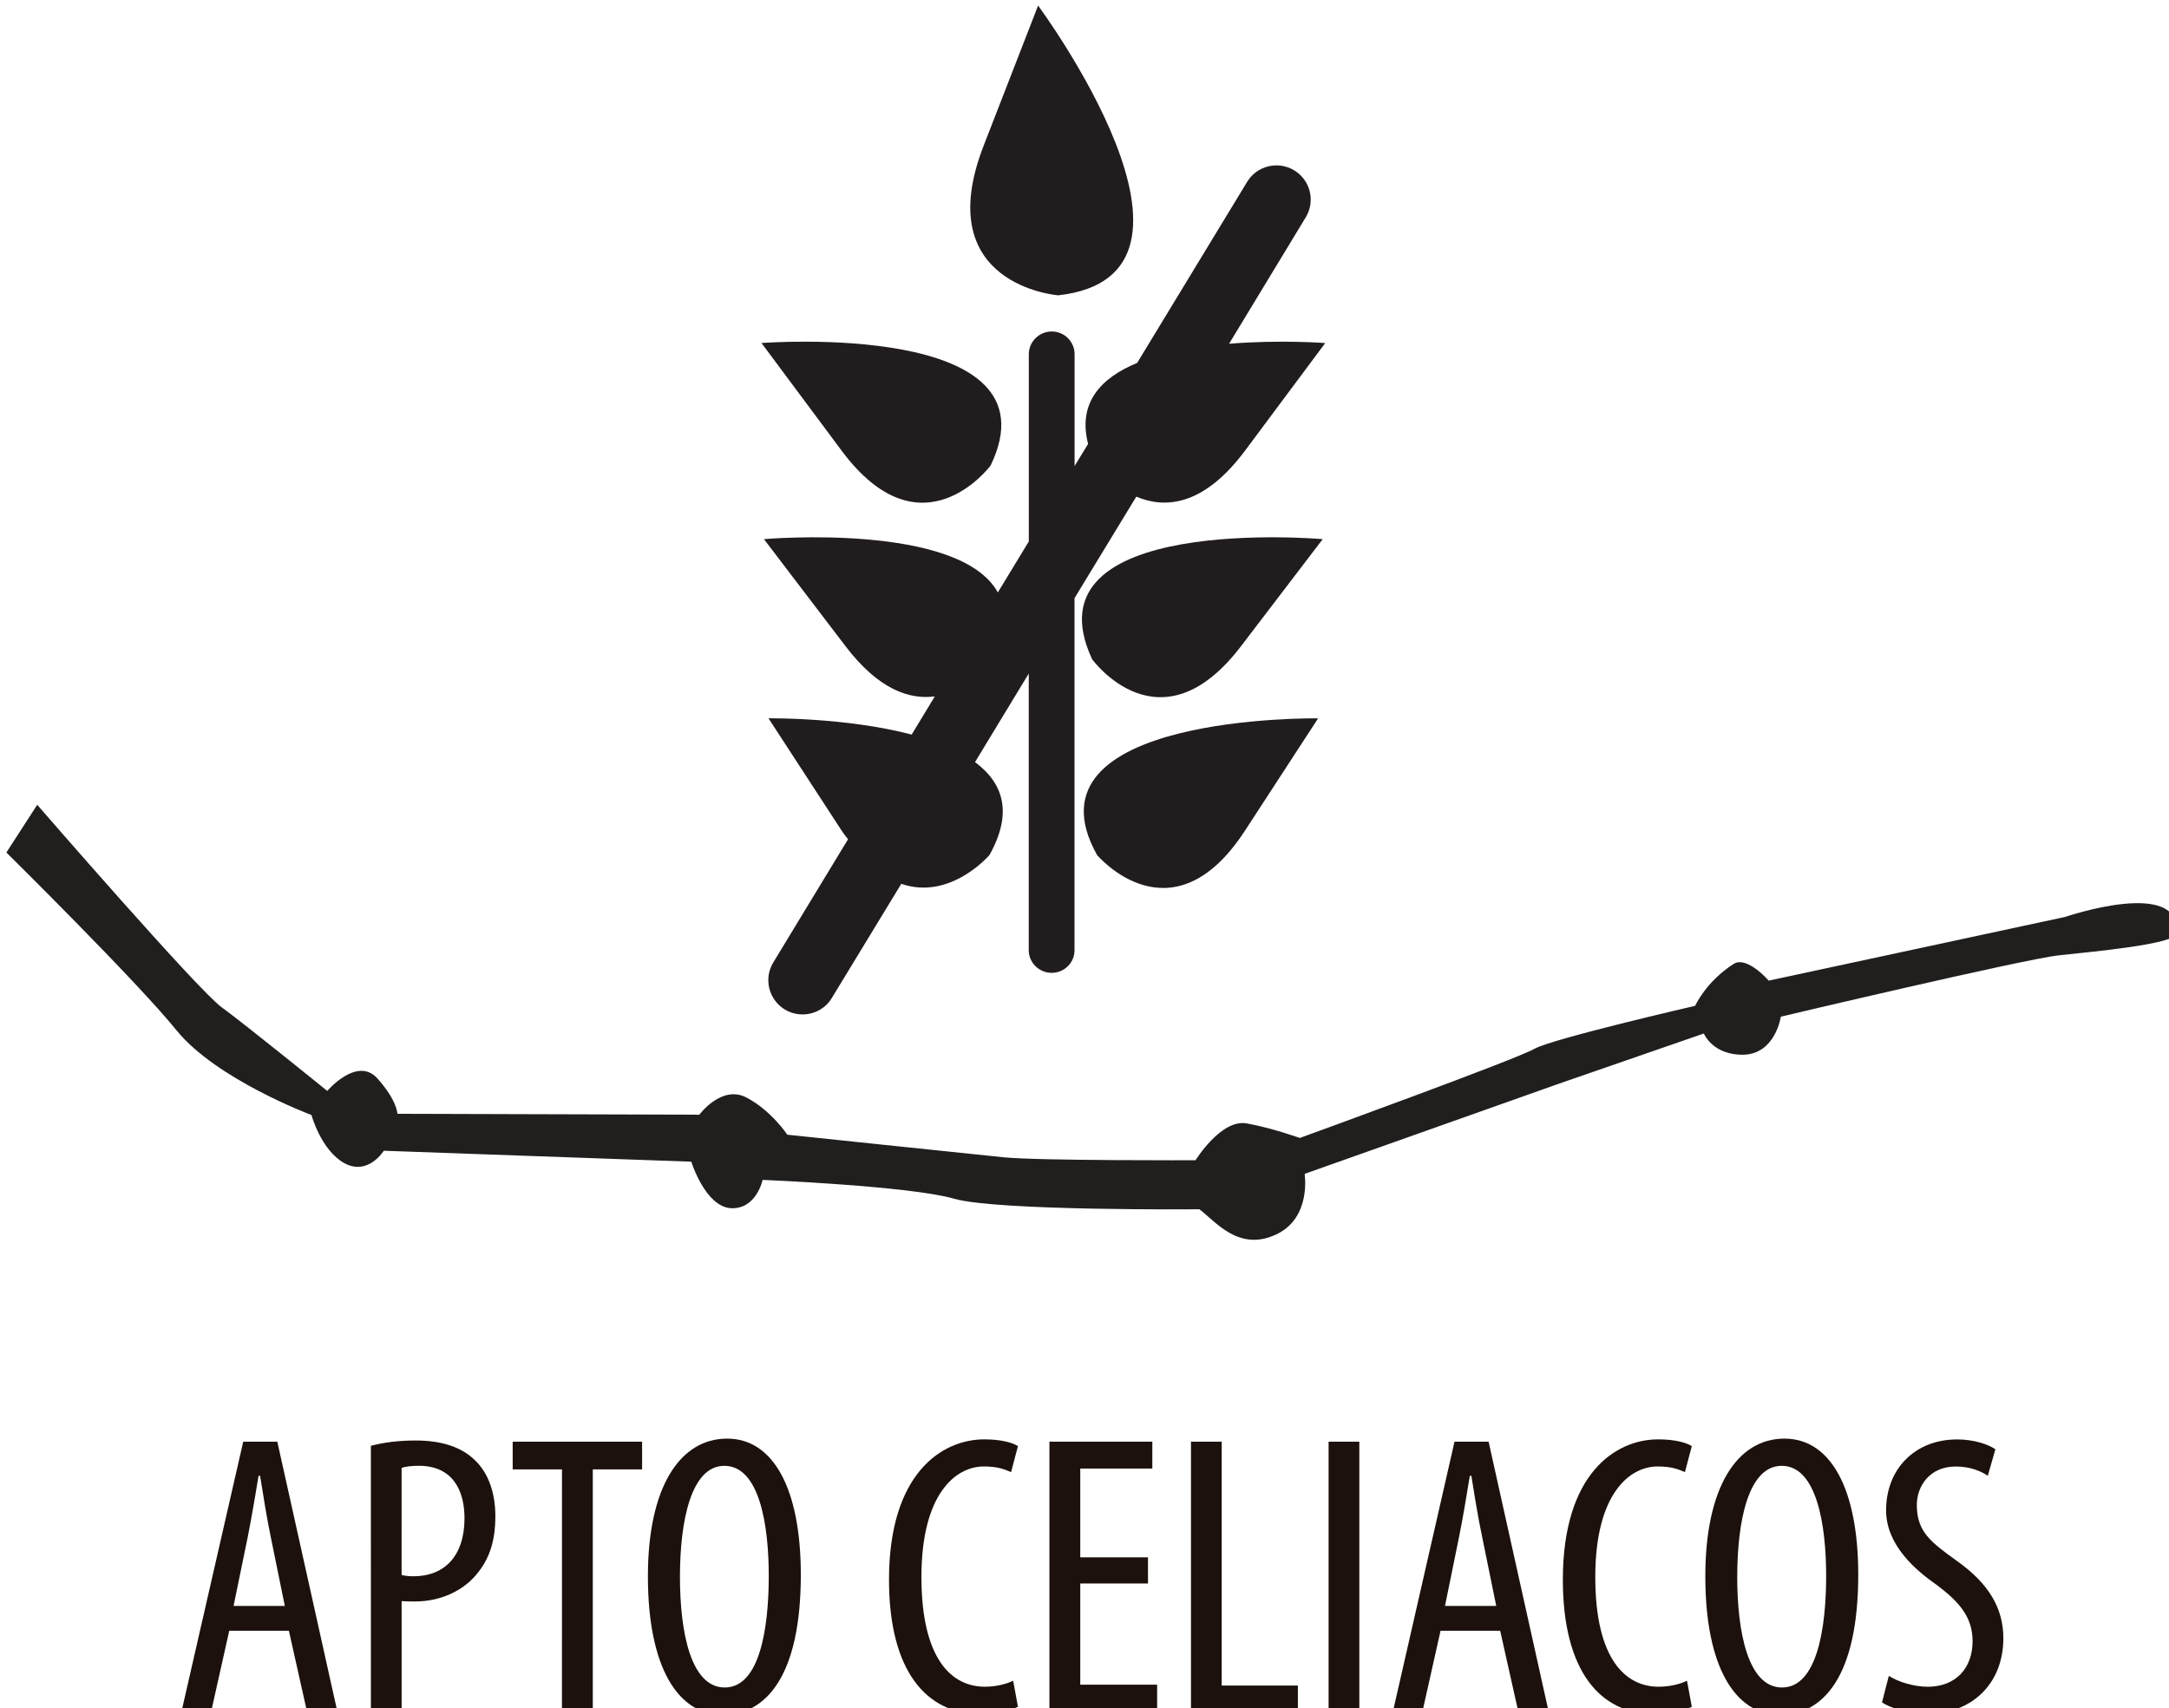
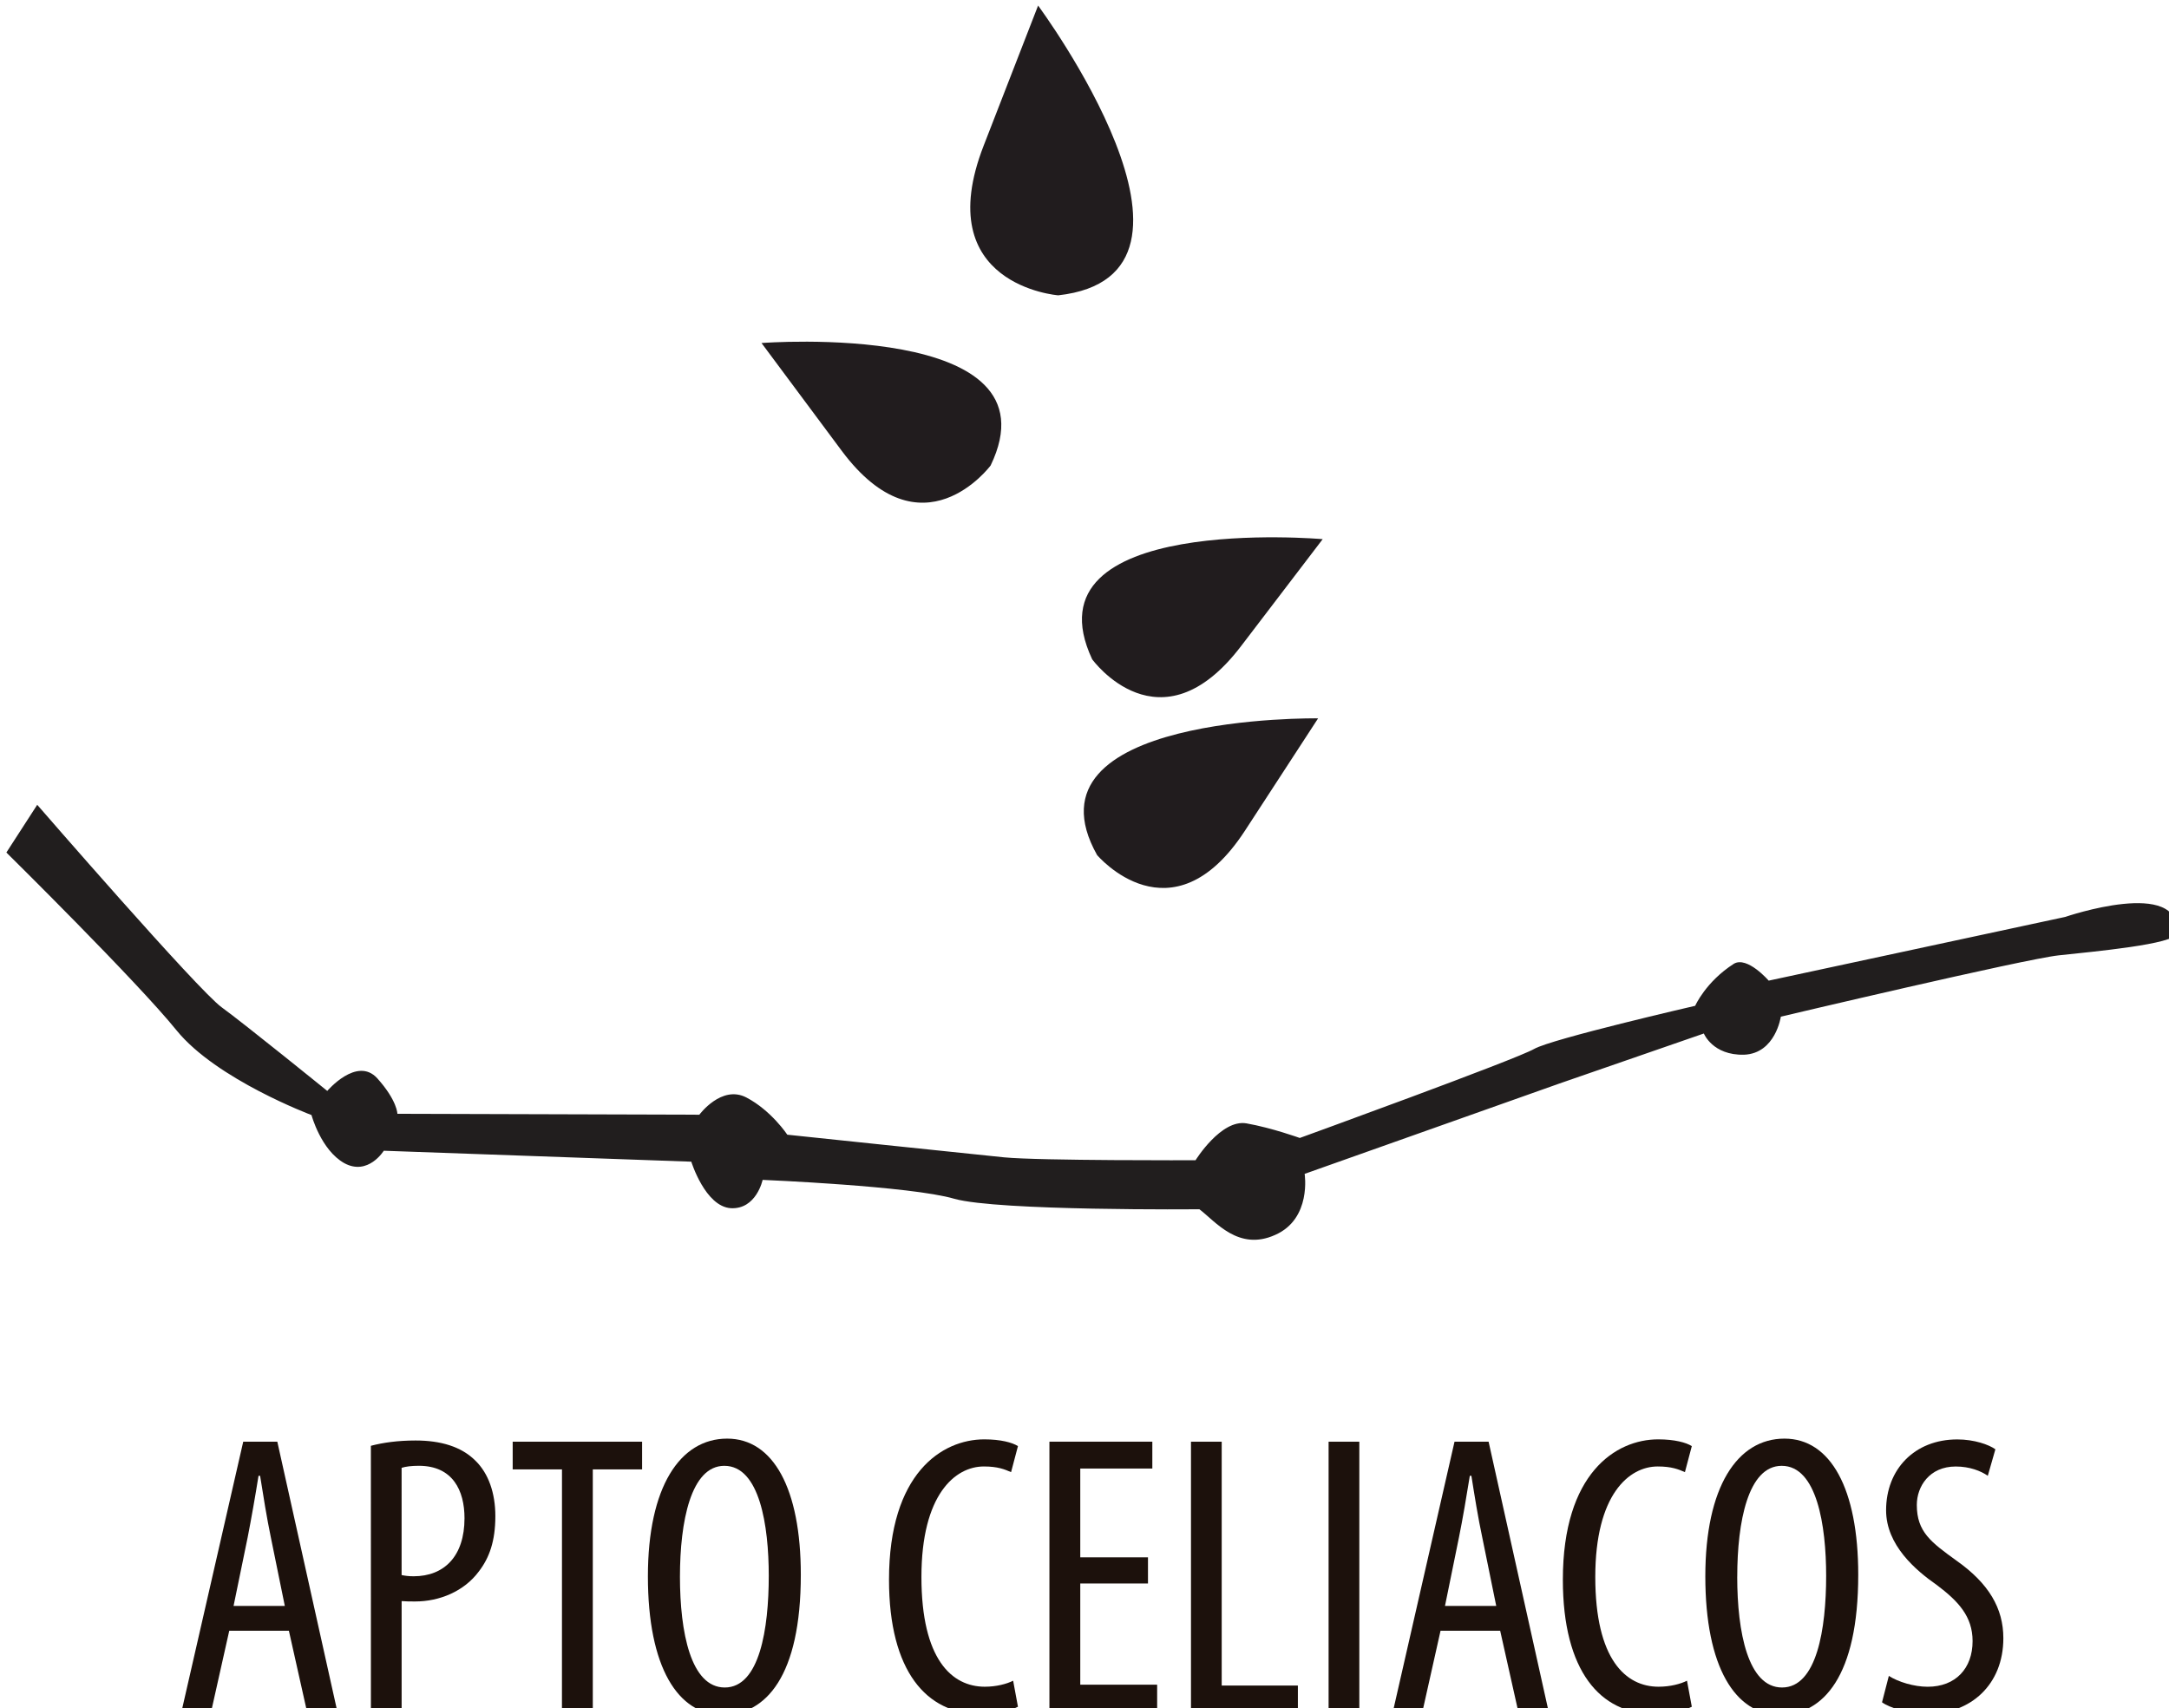
<svg xmlns="http://www.w3.org/2000/svg" width="24.82mm" height="19.55mm" viewBox="0 0 24.82 19.55" version="1.1" id="svg4498">
  <defs id="defs4492" />
  <g id="layer1" transform="translate(-84.352,-36.338)">
    <g id="g3792" transform="matrix(0.353,0,0,0.353,-30.287,-64.958)">
      <path style="fill:#211c1e;fill-opacity:1;fill-rule:nonzero;stroke:none" d="m 359.056,296.533 c 5.832,-0.645 -0.648,-9.395 -0.648,-9.395 l -1.762,4.535 c -1.77,4.539 2.41,4.859 2.41,4.859" id="path2961" />
      <path style="fill:#211c1e;fill-opacity:1;fill-rule:nonzero;stroke:none" d="m 356.868,302.052 c 2.281,-4.723 -7.426,-3.973 -7.426,-3.973 l 2.598,3.492 c 2.598,3.488 4.828,0.48 4.828,0.48" id="path2963" />
      <path style="fill:#211c1e;fill-opacity:1;fill-rule:nonzero;stroke:none" d="m 360.161,308.333 c 0,0 2.195,3.035 4.832,-0.434 l 2.641,-3.461 c 0,0 -9.699,-0.855 -7.473,3.895" id="path2965" />
      <path style="fill:#211c1e;fill-opacity:1;fill-rule:nonzero;stroke:none" d="m 360.321,314.681 c 0,0 2.41,2.859 4.789,-0.785 l 2.375,-3.648 c 0,0 -9.734,-0.145 -7.164,4.434" id="path2967" />
-       <path style="fill:#211c1e;fill-opacity:1;fill-rule:nonzero;stroke:none" d="m 361.591,303.06 c 0.891,0.379 2.152,0.348 3.523,-1.488 l 2.602,-3.492 c 0,0 -1.461,-0.113 -3.117,0.023 l 2.484,-4.098 c 0.32,-0.523 0.152,-1.207 -0.371,-1.523 -0.523,-0.32 -1.211,-0.152 -1.527,0.371 l -3.566,5.871 c -1.168,0.48 -1.934,1.289 -1.59,2.625 l -0.438,0.719 v -3.625 c 0,-0.406 -0.328,-0.738 -0.742,-0.738 -0.406,0 -0.742,0.332 -0.742,0.738 v 6.07 l -1.004,1.652 c -1.262,-2.285 -7.582,-1.727 -7.582,-1.727 l 2.637,3.461 c 1.082,1.426 2.09,1.746 2.902,1.637 l -0.75,1.238 c -2.137,-0.562 -4.641,-0.527 -4.641,-0.527 l 2.375,3.648 c 0.066,0.102 0.137,0.184 0.203,0.273 l -2.422,3.992 c -0.32,0.523 -0.152,1.207 0.371,1.527 0.18,0.109 0.383,0.16 0.578,0.16 0.379,0 0.742,-0.191 0.949,-0.535 l 2.25,-3.699 c 1.594,0.551 2.859,-0.934 2.859,-0.934 0.785,-1.402 0.418,-2.355 -0.469,-3.012 l 1.742,-2.871 v 8.969 c 0,0.406 0.336,0.734 0.742,0.734 0.414,0 0.742,-0.328 0.742,-0.734 v -11.414 z m 0,0" id="path2969" />
      <path style="fill:#211e1e;fill-opacity:1;fill-rule:nonzero;stroke:none" d="m 347.427,323.099 c 0,0 0.719,-0.977 1.523,-0.559 0.809,0.422 1.328,1.207 1.328,1.207 0,0 5.871,0.617 7.027,0.734 1.156,0.113 6.207,0.094 6.207,0.094 0,0 0.828,-1.34 1.652,-1.195 0.82,0.145 1.727,0.473 1.727,0.473 0,0 7.016,-2.547 7.598,-2.887 0.574,-0.328 5.219,-1.398 5.219,-1.398 0,0 0.344,-0.781 1.254,-1.363 0.434,-0.258 1.129,0.547 1.129,0.547 l 9.613,-2.066 c 0,0 3.797,-1.301 3.605,0.539 -0.035,0.344 -2.691,0.586 -3.816,0.707 -1.121,0.121 -9.008,1.988 -9.008,1.988 0,0 -0.172,1.195 -1.195,1.234 -1.016,0.023 -1.301,-0.688 -1.301,-0.688 l -4.691,1.625 -8.25,2.926 c 0,0 0.234,1.457 -0.957,1.98 -1.188,0.535 -1.93,-0.434 -2.453,-0.832 0,0 -6.535,0.059 -7.945,-0.34 -1.406,-0.414 -6.215,-0.613 -6.215,-0.613 0,0 -0.203,0.961 -1.031,0.918 -0.832,-0.055 -1.281,-1.508 -1.281,-1.508 l -9.969,-0.355 c 0,0 -0.508,0.824 -1.281,0.402 -0.758,-0.426 -1.062,-1.559 -1.062,-1.559 0,0 -3.078,-1.152 -4.371,-2.742 -1.297,-1.605 -5.52,-5.77 -5.52,-5.77 l 1,-1.547 c 0,0 5.219,6.02 5.98,6.566 0.758,0.551 3.422,2.711 3.422,2.711 0,0 0.961,-1.133 1.621,-0.41 0.652,0.727 0.652,1.152 0.652,1.152 z m 0,0" id="path2971" />
      <path style="fill:#1c110c;fill-opacity:1;fill-rule:nonzero;stroke:none" d="m 333.989,339.025 -0.453,-2.223 c -0.129,-0.621 -0.246,-1.348 -0.348,-1.996 h -0.051 c -0.105,0.66 -0.238,1.414 -0.352,1.996 l -0.457,2.223 z m -1.801,0.805 -0.586,2.617 h -0.961 l 2,-8.746 h 1.105 l 1.945,8.746 h -0.984 l -0.586,-2.617 z m 0,0" id="path2973" />
      <path style="fill:#1c110c;fill-opacity:1;fill-rule:nonzero;stroke:none" d="m 337.775,338.025 c 0.117,0.023 0.223,0.039 0.391,0.039 0.988,0 1.648,-0.648 1.648,-1.883 0,-0.895 -0.379,-1.699 -1.48,-1.699 -0.234,0 -0.426,0.023 -0.559,0.066 z m -0.996,-4.191 c 0.398,-0.105 0.879,-0.172 1.449,-0.172 0.809,0 1.48,0.195 1.938,0.652 0.426,0.414 0.648,1.051 0.648,1.801 0,0.809 -0.195,1.352 -0.535,1.793 -0.48,0.648 -1.281,0.973 -2.062,0.973 -0.168,0 -0.297,0 -0.441,-0.012 v 3.578 h -0.996 z m 0,0" id="path2975" />
      <path style="fill:#1c110c;fill-opacity:1;fill-rule:nonzero;stroke:none" d="m 342.974,334.599 h -1.598 v -0.898 h 4.195 v 0.898 h -1.598 v 7.848 h -1 z m 0,0" id="path2977" />
      <path style="fill:#1c110c;fill-opacity:1;fill-rule:nonzero;stroke:none" d="m 346.798,338.076 c 0,1.805 0.352,3.594 1.453,3.594 1.129,0 1.426,-1.906 1.426,-3.621 0,-1.633 -0.297,-3.566 -1.441,-3.566 -1.086,0 -1.438,1.816 -1.438,3.594 m 3.918,-0.062 c 0,3.281 -1.129,4.543 -2.531,4.543 -1.453,0 -2.426,-1.547 -2.426,-4.492 0,-2.895 1.039,-4.465 2.57,-4.465 1.492,0 2.387,1.621 2.387,4.414" id="path2979" />
      <path style="fill:#1c110c;fill-opacity:1;fill-rule:nonzero;stroke:none" d="m 357.755,342.294 c -0.273,0.141 -0.699,0.23 -1.246,0.23 -1.711,0 -2.934,-1.375 -2.934,-4.348 0,-3.449 1.715,-4.551 3.09,-4.551 0.531,0 0.906,0.102 1.09,0.219 l -0.223,0.844 c -0.207,-0.09 -0.426,-0.184 -0.883,-0.184 -0.93,0 -2.023,0.91 -2.023,3.582 0,2.676 0.988,3.559 2.055,3.559 0.375,0 0.711,-0.09 0.918,-0.195 z m 0,0" id="path2981" />
      <path style="fill:#1c110c;fill-opacity:1;fill-rule:nonzero;stroke:none" d="m 361.97,338.298 h -2.195 v 3.281 h 2.492 v 0.867 h -3.492 v -8.746 h 3.336 v 0.871 h -2.336 v 2.879 h 2.195 z m 0,0" id="path2983" />
      <path style="fill:#1c110c;fill-opacity:1;fill-rule:nonzero;stroke:none" d="m 363.364,333.701 h 0.996 v 7.906 h 2.469 v 0.84 h -3.465 z m 0,0" id="path2985" />
      <path style="fill:#1c110c;fill-opacity:1;fill-rule:nonzero;stroke:none" d="m 368.821,342.447 h -0.996 v -8.746 h 0.996 z m 0,0" id="path2987" />
      <path style="fill:#1c110c;fill-opacity:1;fill-rule:nonzero;stroke:none" d="m 373.259,339.025 -0.453,-2.223 c -0.133,-0.621 -0.25,-1.348 -0.352,-1.996 h -0.051 c -0.105,0.66 -0.234,1.414 -0.352,1.996 l -0.453,2.223 z m -1.805,0.805 -0.586,2.617 h -0.957 l 1.996,-8.746 h 1.105 l 1.945,8.746 h -0.984 l -0.586,-2.617 z m 0,0" id="path2989" />
      <path style="fill:#1c110c;fill-opacity:1;fill-rule:nonzero;stroke:none" d="m 379.599,342.294 c -0.273,0.141 -0.699,0.23 -1.246,0.23 -1.711,0 -2.934,-1.375 -2.934,-4.348 0,-3.449 1.715,-4.551 3.09,-4.551 0.531,0 0.906,0.102 1.09,0.219 l -0.223,0.844 c -0.207,-0.09 -0.426,-0.184 -0.883,-0.184 -0.93,0 -2.023,0.91 -2.023,3.582 0,2.676 0.988,3.559 2.051,3.559 0.379,0 0.715,-0.09 0.922,-0.195 z m 0,0" id="path2991" />
      <path style="fill:#1c110c;fill-opacity:1;fill-rule:nonzero;stroke:none" d="m 381.071,338.076 c 0,1.805 0.352,3.594 1.453,3.594 1.129,0 1.43,-1.906 1.43,-3.621 0,-1.633 -0.301,-3.566 -1.441,-3.566 -1.09,0 -1.441,1.816 -1.441,3.594 m 3.922,-0.062 c 0,3.281 -1.133,4.543 -2.531,4.543 -1.453,0 -2.426,-1.547 -2.426,-4.492 0,-2.895 1.035,-4.465 2.566,-4.465 1.492,0 2.391,1.621 2.391,4.414" id="path2993" />
      <path style="fill:#1c110c;fill-opacity:1;fill-rule:nonzero;stroke:none" d="m 385.986,341.294 c 0.301,0.195 0.816,0.352 1.258,0.352 0.91,0 1.457,-0.598 1.457,-1.48 0,-0.805 -0.469,-1.297 -1.156,-1.816 -0.691,-0.48 -1.648,-1.297 -1.648,-2.426 0,-1.324 0.918,-2.297 2.309,-2.297 0.547,0 1.023,0.168 1.234,0.32 l -0.246,0.859 c -0.223,-0.156 -0.586,-0.301 -1.039,-0.301 -0.855,0 -1.262,0.648 -1.262,1.246 0,0.871 0.457,1.207 1.285,1.805 1.051,0.742 1.52,1.547 1.52,2.516 0,1.508 -1.062,2.453 -2.453,2.453 -0.598,0 -1.23,-0.191 -1.48,-0.375 z m 0,0" id="path2995" />
    </g>
  </g>
</svg>